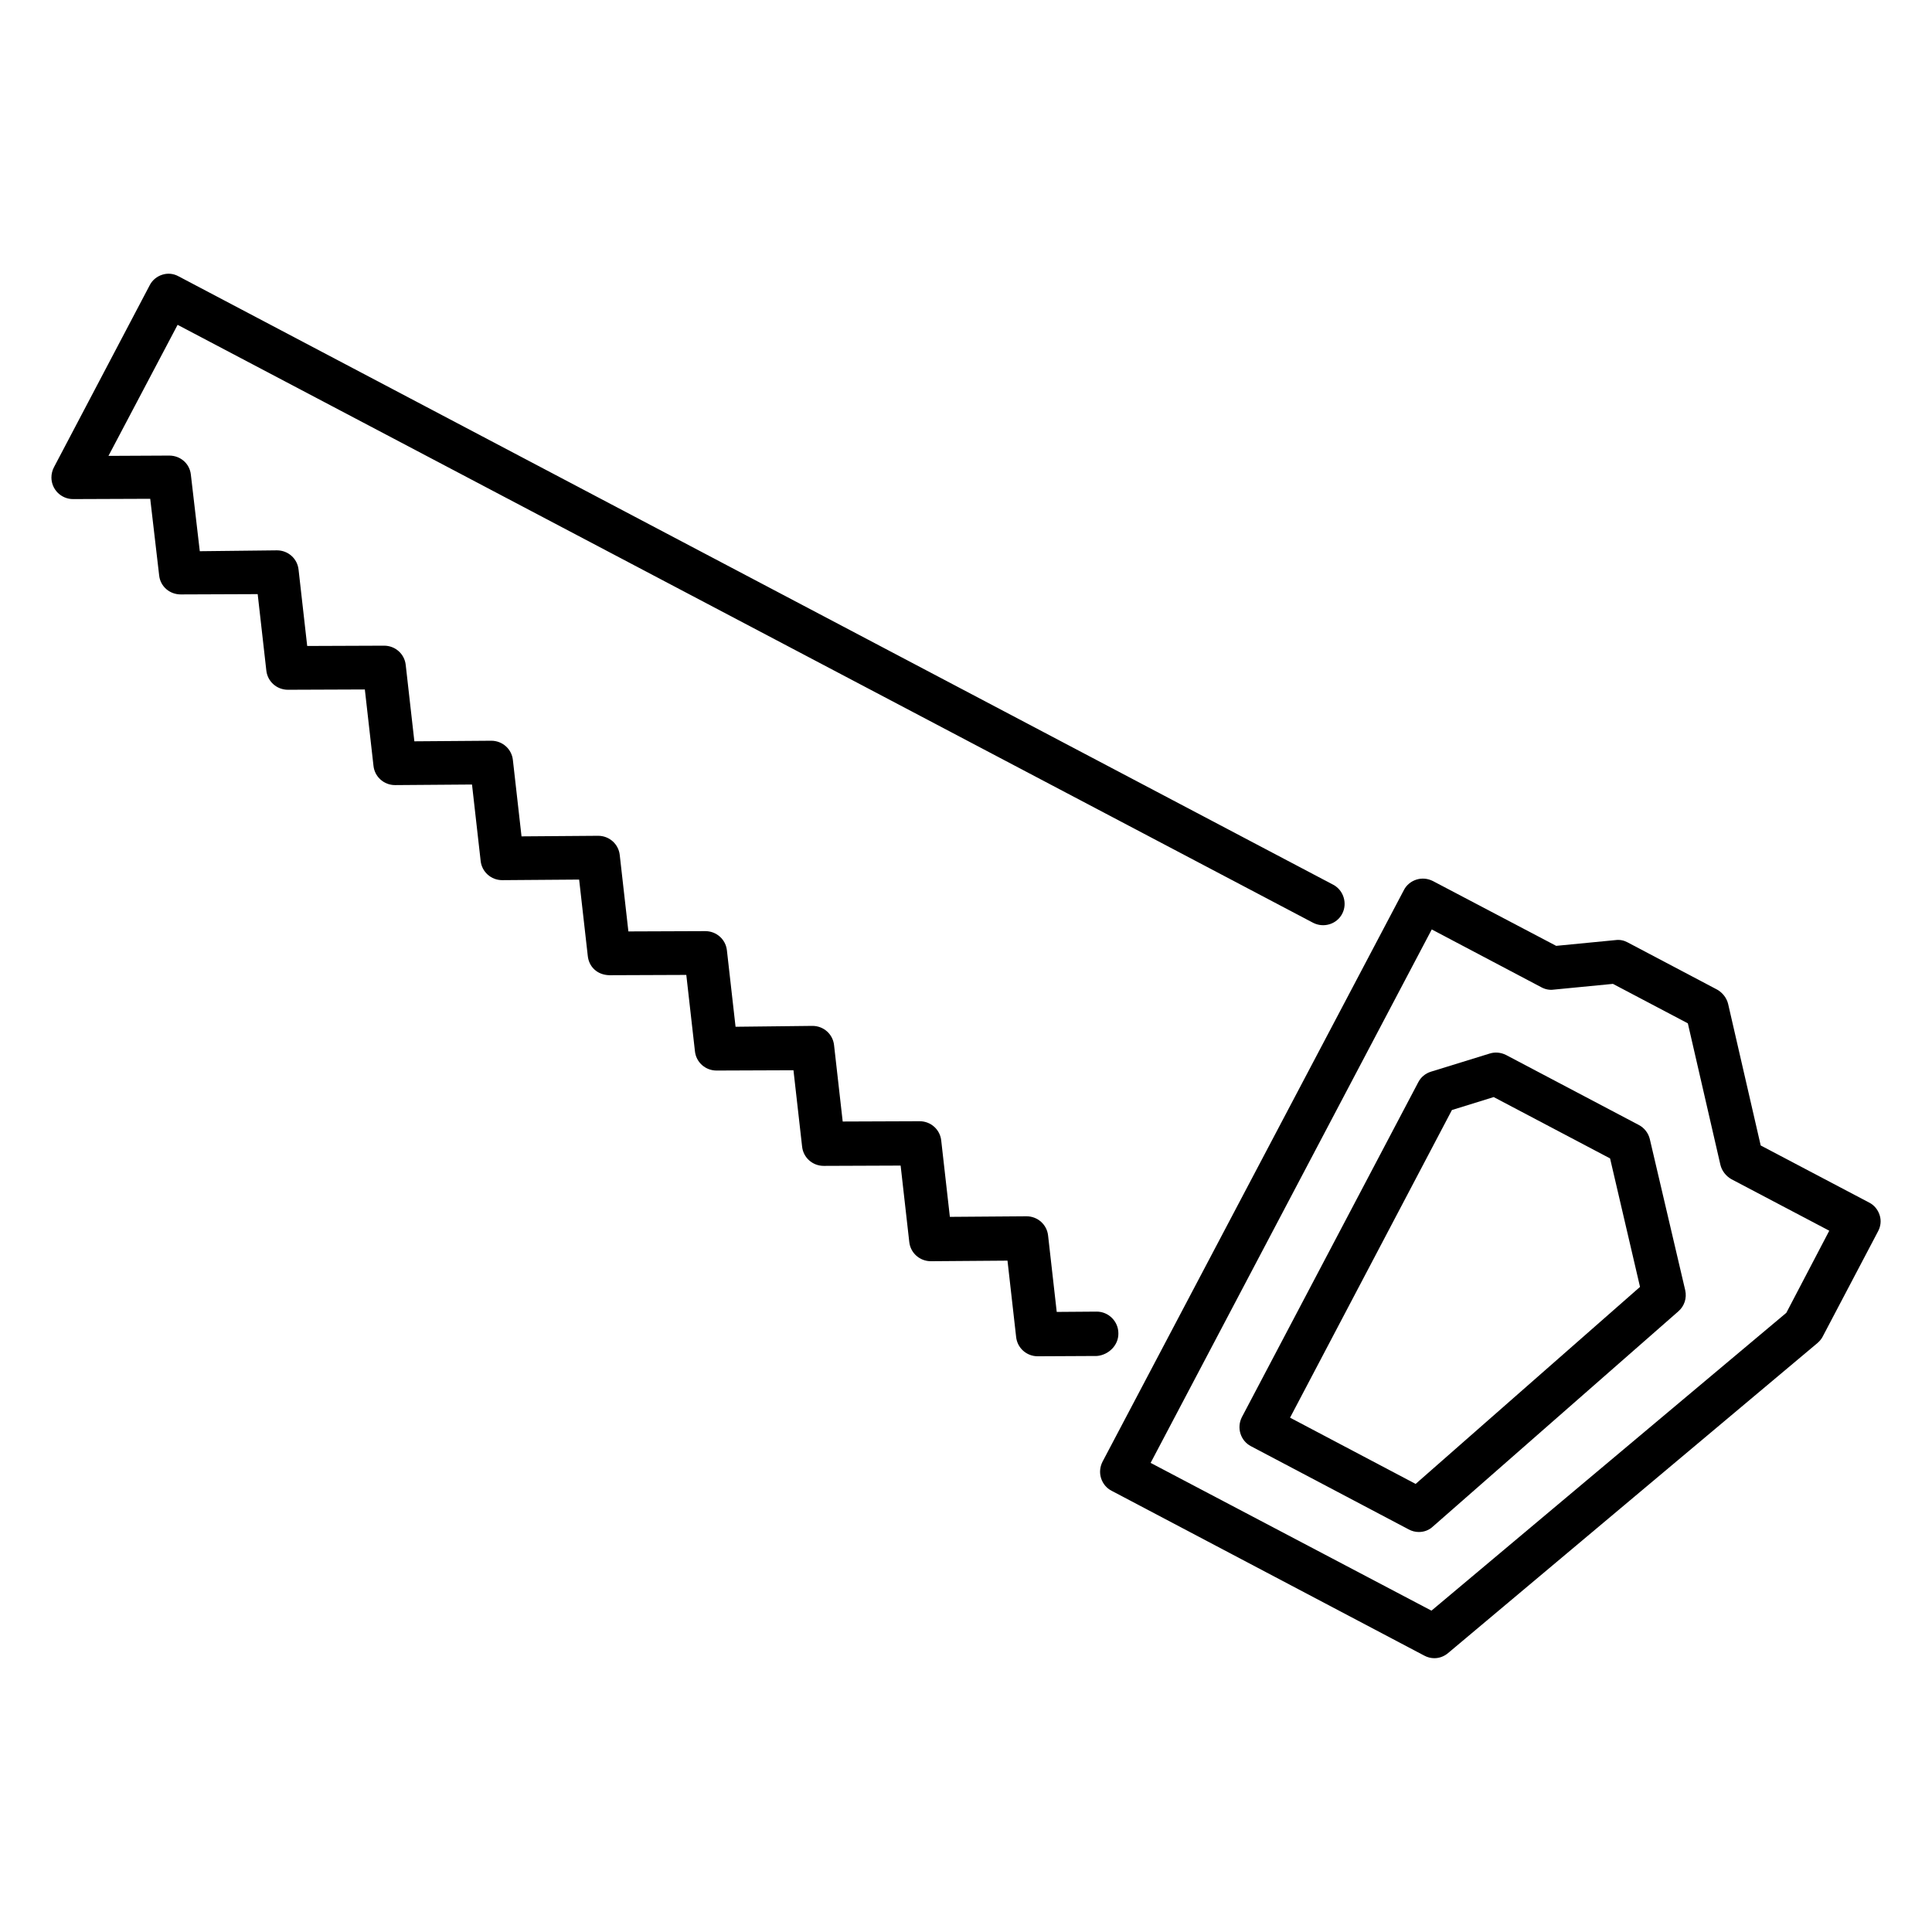
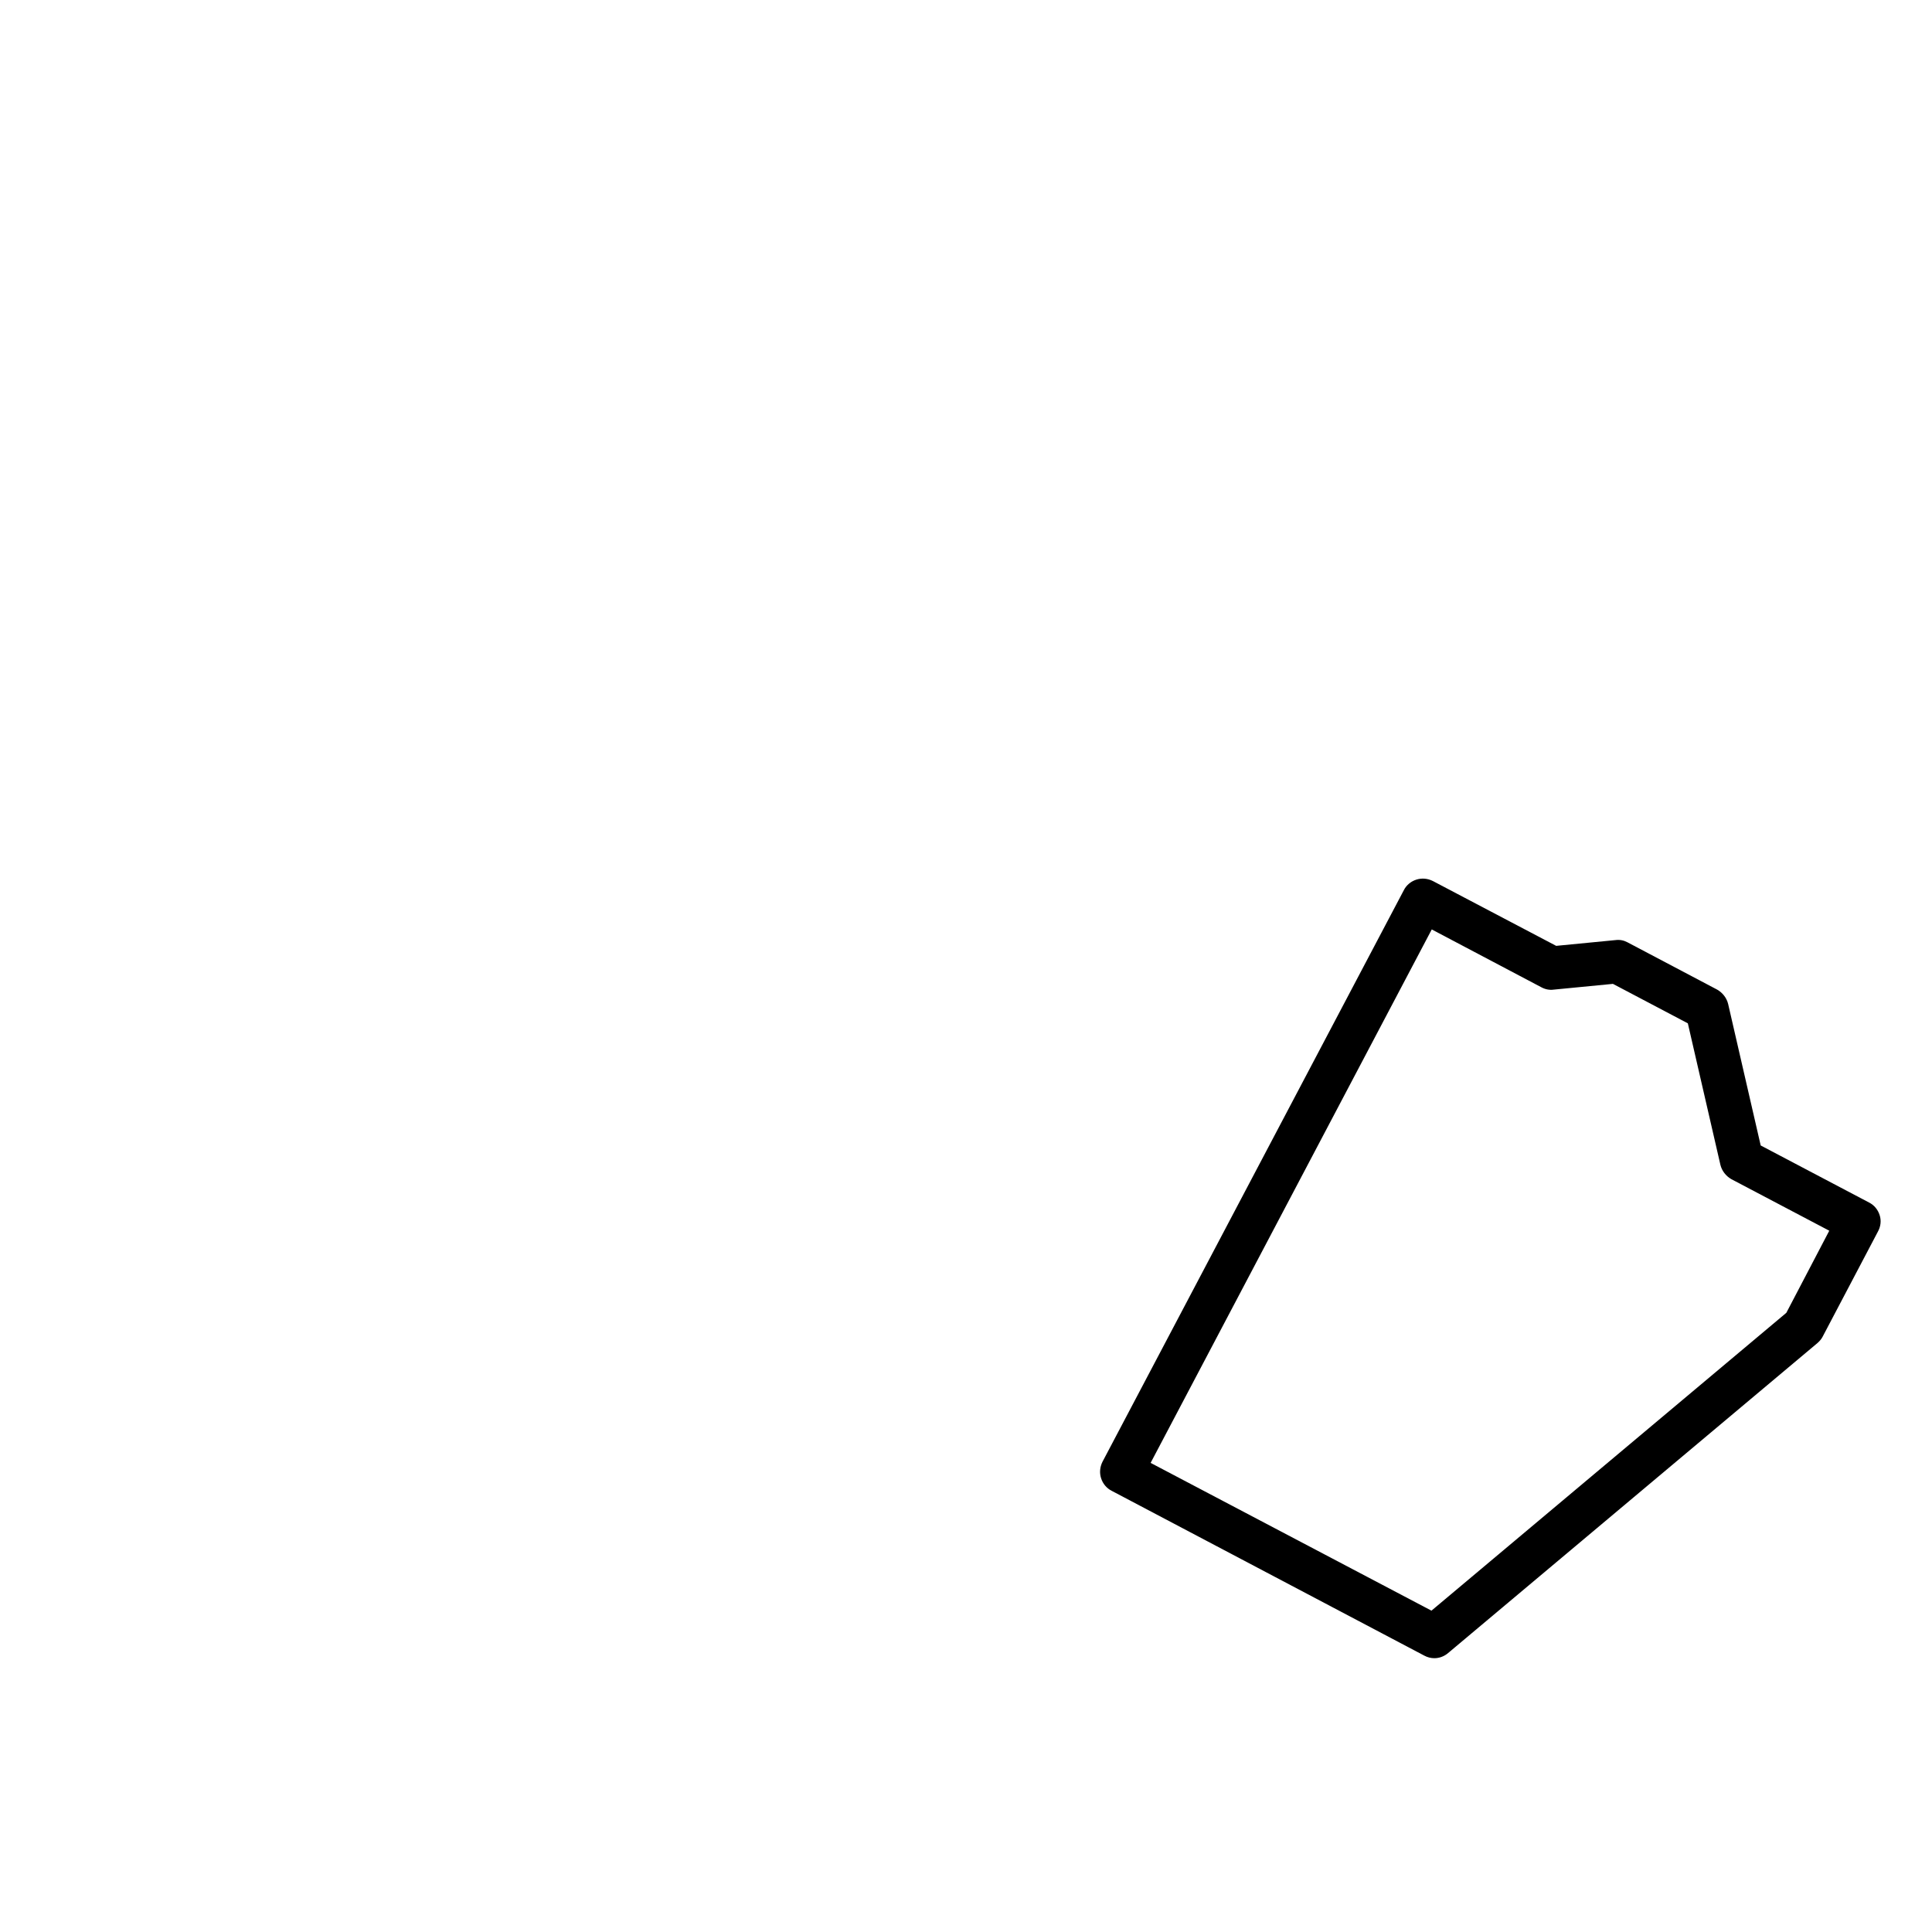
<svg xmlns="http://www.w3.org/2000/svg" fill="#000000" width="800px" height="800px" version="1.1" viewBox="144 144 512 512">
  <g>
    <path d="m642.13 466.03c-0.457-1.449-1.449-2.672-2.824-3.359l-28.703-15.113-8.625-37.48c-0.383-1.602-1.449-2.977-2.902-3.816l-23.738-12.52c-0.992-0.535-2.062-0.762-3.207-0.609l-15.727 1.527-32.672-17.176c-1.375-0.688-2.902-0.84-4.352-0.383-1.449 0.457-2.672 1.449-3.359 2.824l-79.844 151.45c-0.688 1.375-0.84 2.902-0.383 4.352 0.457 1.449 1.449 2.672 2.824 3.359l82.824 43.664c0.84 0.457 1.754 0.688 2.672 0.688 1.297 0 2.594-0.457 3.664-1.375l97.859-82.137c0.535-0.457 1.07-1.07 1.375-1.68l14.656-27.863c0.766-1.375 0.918-2.977 0.461-4.352zm-24.734 25.879-94.043 78.93-74.426-39.16 74.504-141.37 29.082 15.344c0.992 0.535 2.137 0.762 3.207 0.609l15.727-1.527 19.848 10.457 8.625 37.48c0.383 1.602 1.449 2.977 2.902 3.816l25.953 13.664z" />
-     <path d="m581.22 445.88c-0.383-1.602-1.449-2.977-2.902-3.742l-35.191-18.551c-1.375-0.688-2.902-0.84-4.352-0.383l-15.574 4.809c-1.449 0.457-2.672 1.449-3.359 2.824l-46.719 88.699c-1.449 2.824-0.383 6.258 2.367 7.711l41.832 22.062c0.84 0.457 1.754 0.688 2.672 0.688 1.375 0 2.672-0.457 3.742-1.449l65.039-57.023c1.602-1.375 2.289-3.512 1.832-5.574zm-62.062 91.375-33.281-17.559 42.898-81.527 11.07-3.434 30.84 16.258 7.938 34.047z" />
-     <path d="m440.38 497.32c0-3.129-2.594-5.727-5.727-5.727l-10.609 0.078-2.289-20.23c-0.305-2.902-2.75-5.113-5.727-5.113l-20.305 0.152-2.289-20.23c-0.305-2.902-2.75-5.113-5.727-5.113l-20.383 0.078-2.289-20.23c-0.305-2.902-2.75-5.113-5.727-5.113l-20.379 0.23-2.289-20.23c-0.305-2.902-2.75-5.113-5.727-5.113l-20.383 0.078-2.289-20.23c-0.305-2.902-2.75-5.113-5.727-5.113l-20.305 0.152-2.289-20.23c-0.305-2.902-2.75-5.113-5.727-5.113l-20.383 0.152-2.289-20.23c-0.305-2.902-2.75-5.113-5.727-5.113l-20.383 0.078-2.289-20.23c-0.305-2.902-2.75-5.113-5.727-5.113l-20.449 0.23-2.367-20.305c-0.305-2.902-2.75-5.039-5.727-5.039l-16.105 0.078 18.32-34.73 300.91 158.46c2.824 1.449 6.258 0.383 7.711-2.367 1.449-2.75 0.383-6.258-2.367-7.711l-305.95-161.21c-1.375-0.766-2.898-0.918-4.352-0.457-1.449 0.457-2.672 1.449-3.359 2.824l-25.344 48.168c-0.457 0.84-0.688 1.832-0.688 2.75 0 1.527 0.609 2.977 1.68 4.047 1.07 1.062 2.523 1.676 4.047 1.676l20.457-0.078 2.367 20.305c0.305 2.902 2.75 5.039 5.727 5.039l20.383-0.078 2.289 20.23c0.305 2.902 2.75 5.113 5.727 5.113l20.383-0.078 2.289 20.23c0.305 2.902 2.75 5.113 5.727 5.113l20.383-0.152 2.289 20.23c0.305 2.902 2.75 5.113 5.727 5.113l20.375-0.152 2.289 20.23c0.305 2.902 2.519 5.039 5.727 5.113l20.383-0.078 2.289 20.23c0.305 2.902 2.75 5.113 5.727 5.113l20.383-0.078 2.289 20.23c0.305 2.902 2.75 5.113 5.727 5.113l20.383-0.078 2.289 20.23c0.305 2.902 2.75 5.113 5.727 5.113l20.305-0.152 2.289 20.23c0.305 2.902 2.75 5.113 5.727 5.113l15.727-0.078c3.121-0.301 5.719-2.898 5.641-6.027z" />
  </g>
</svg>